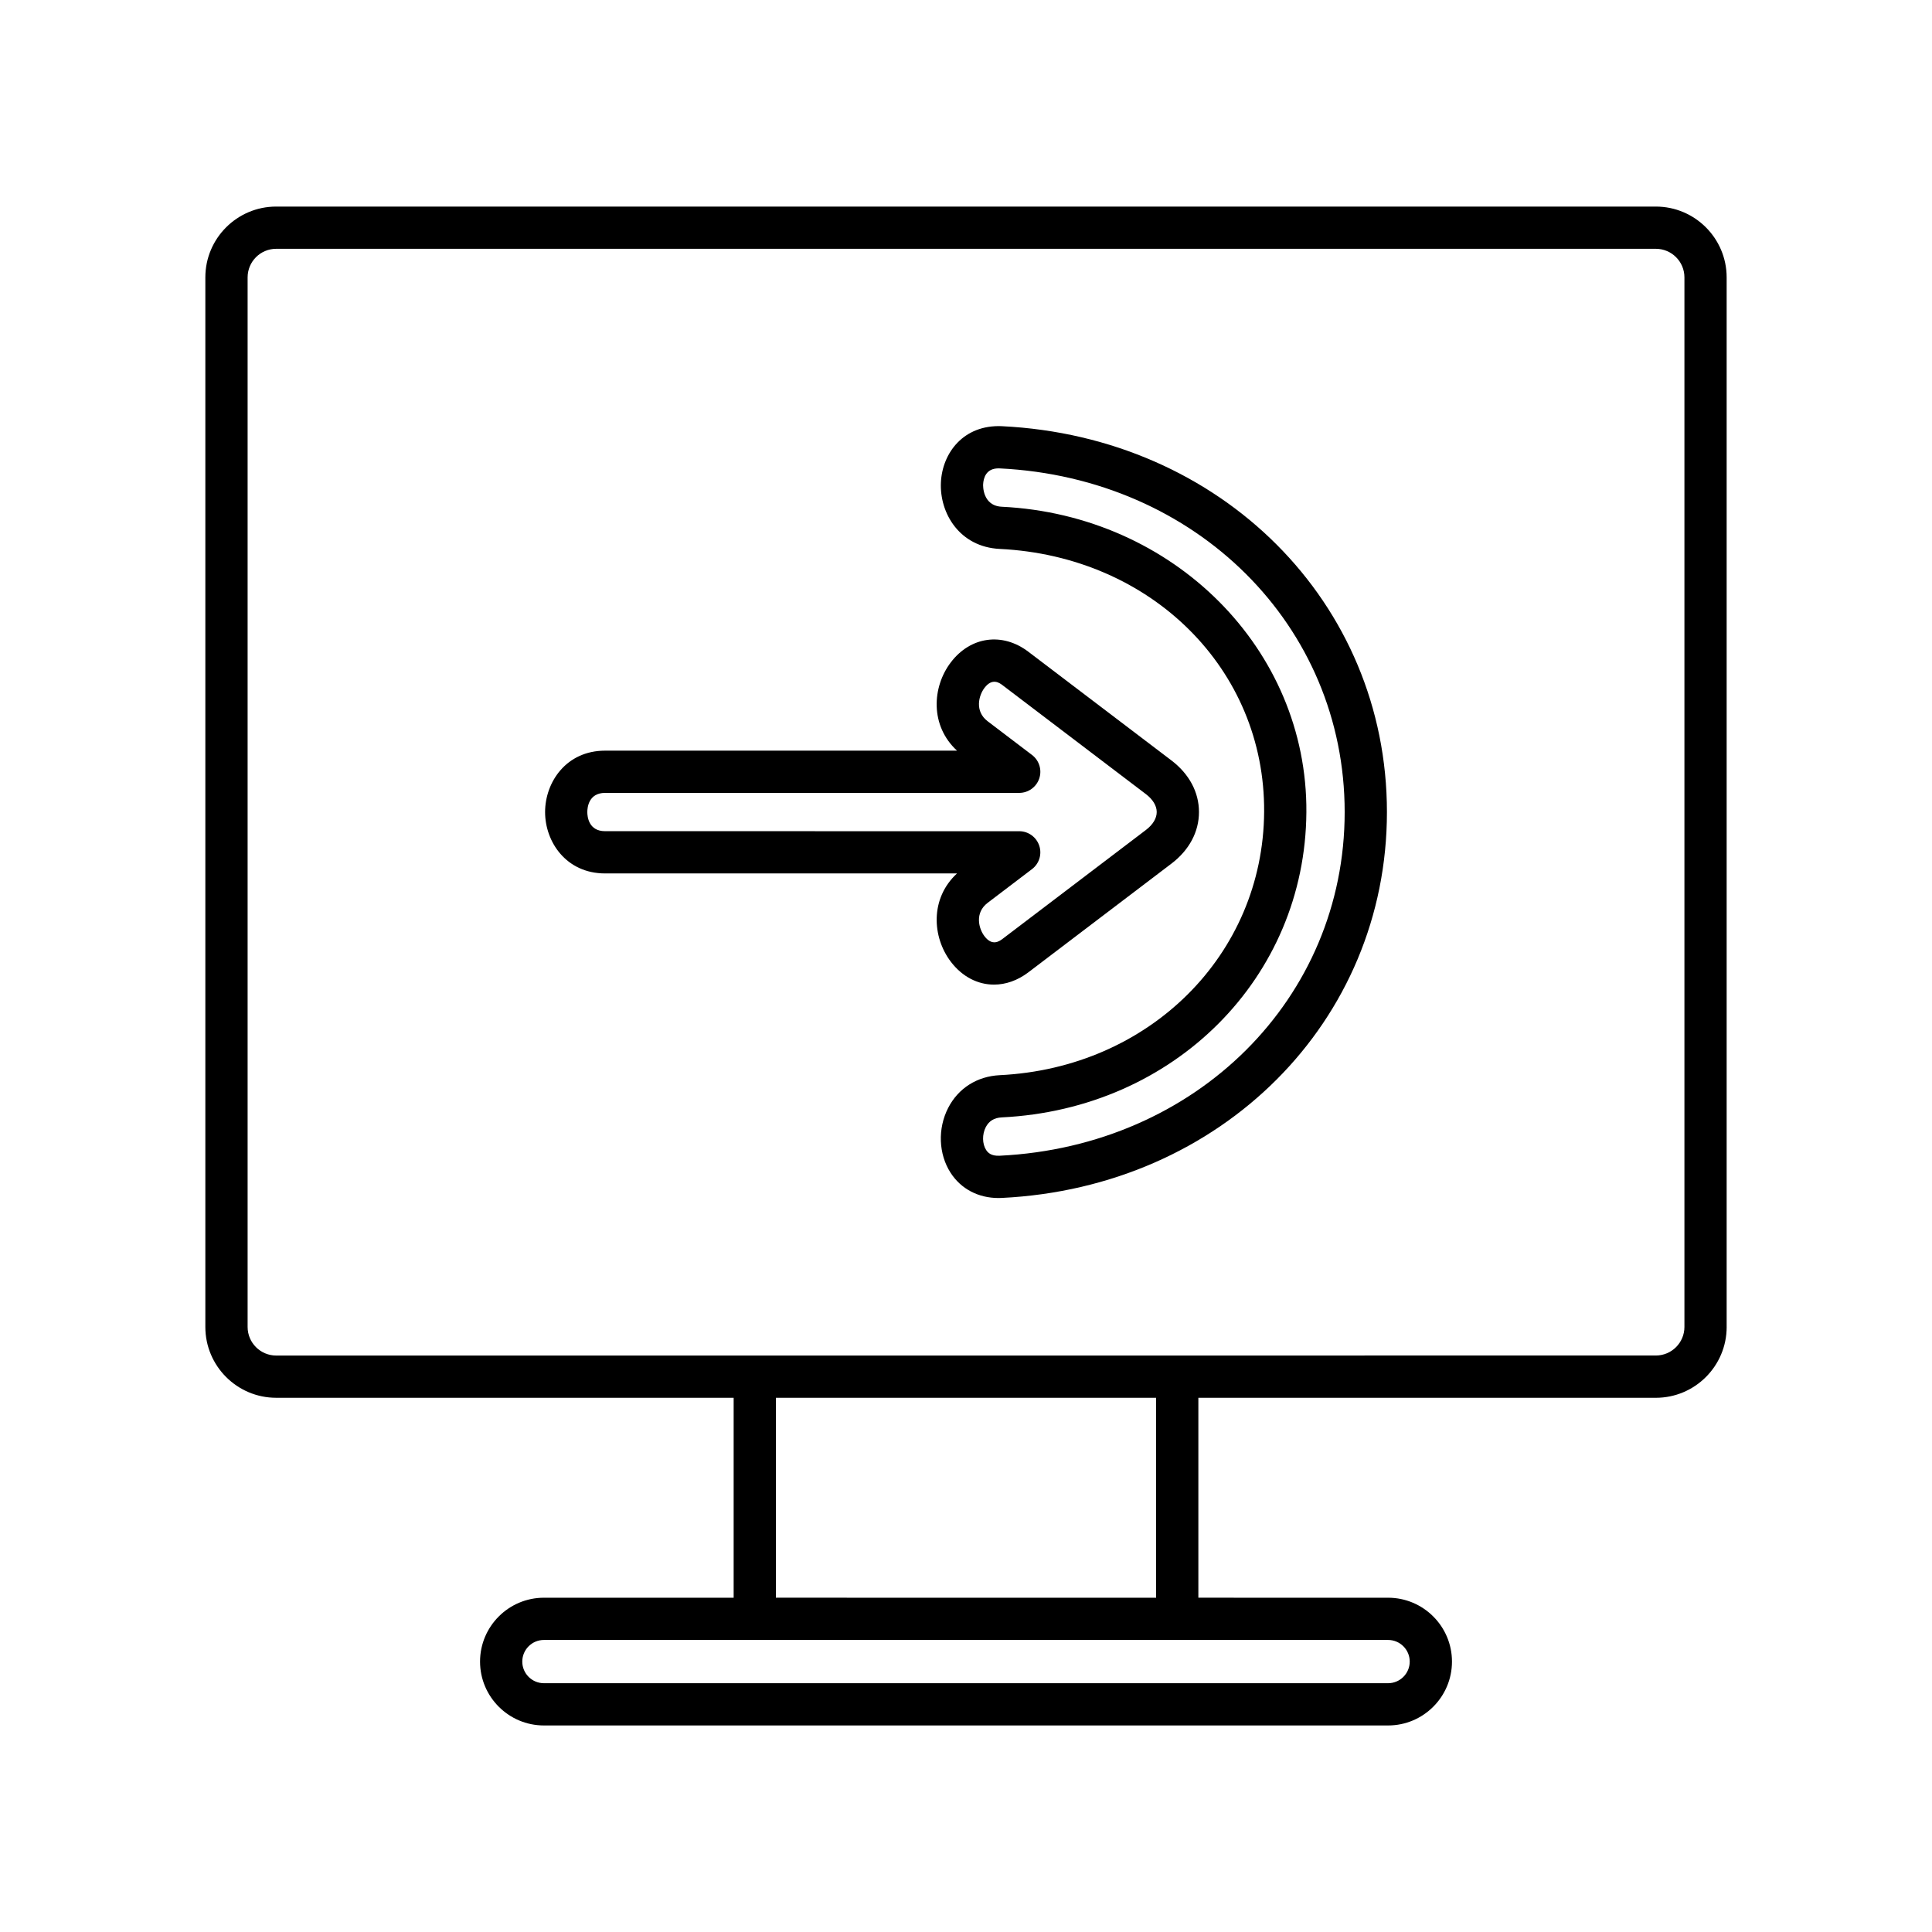
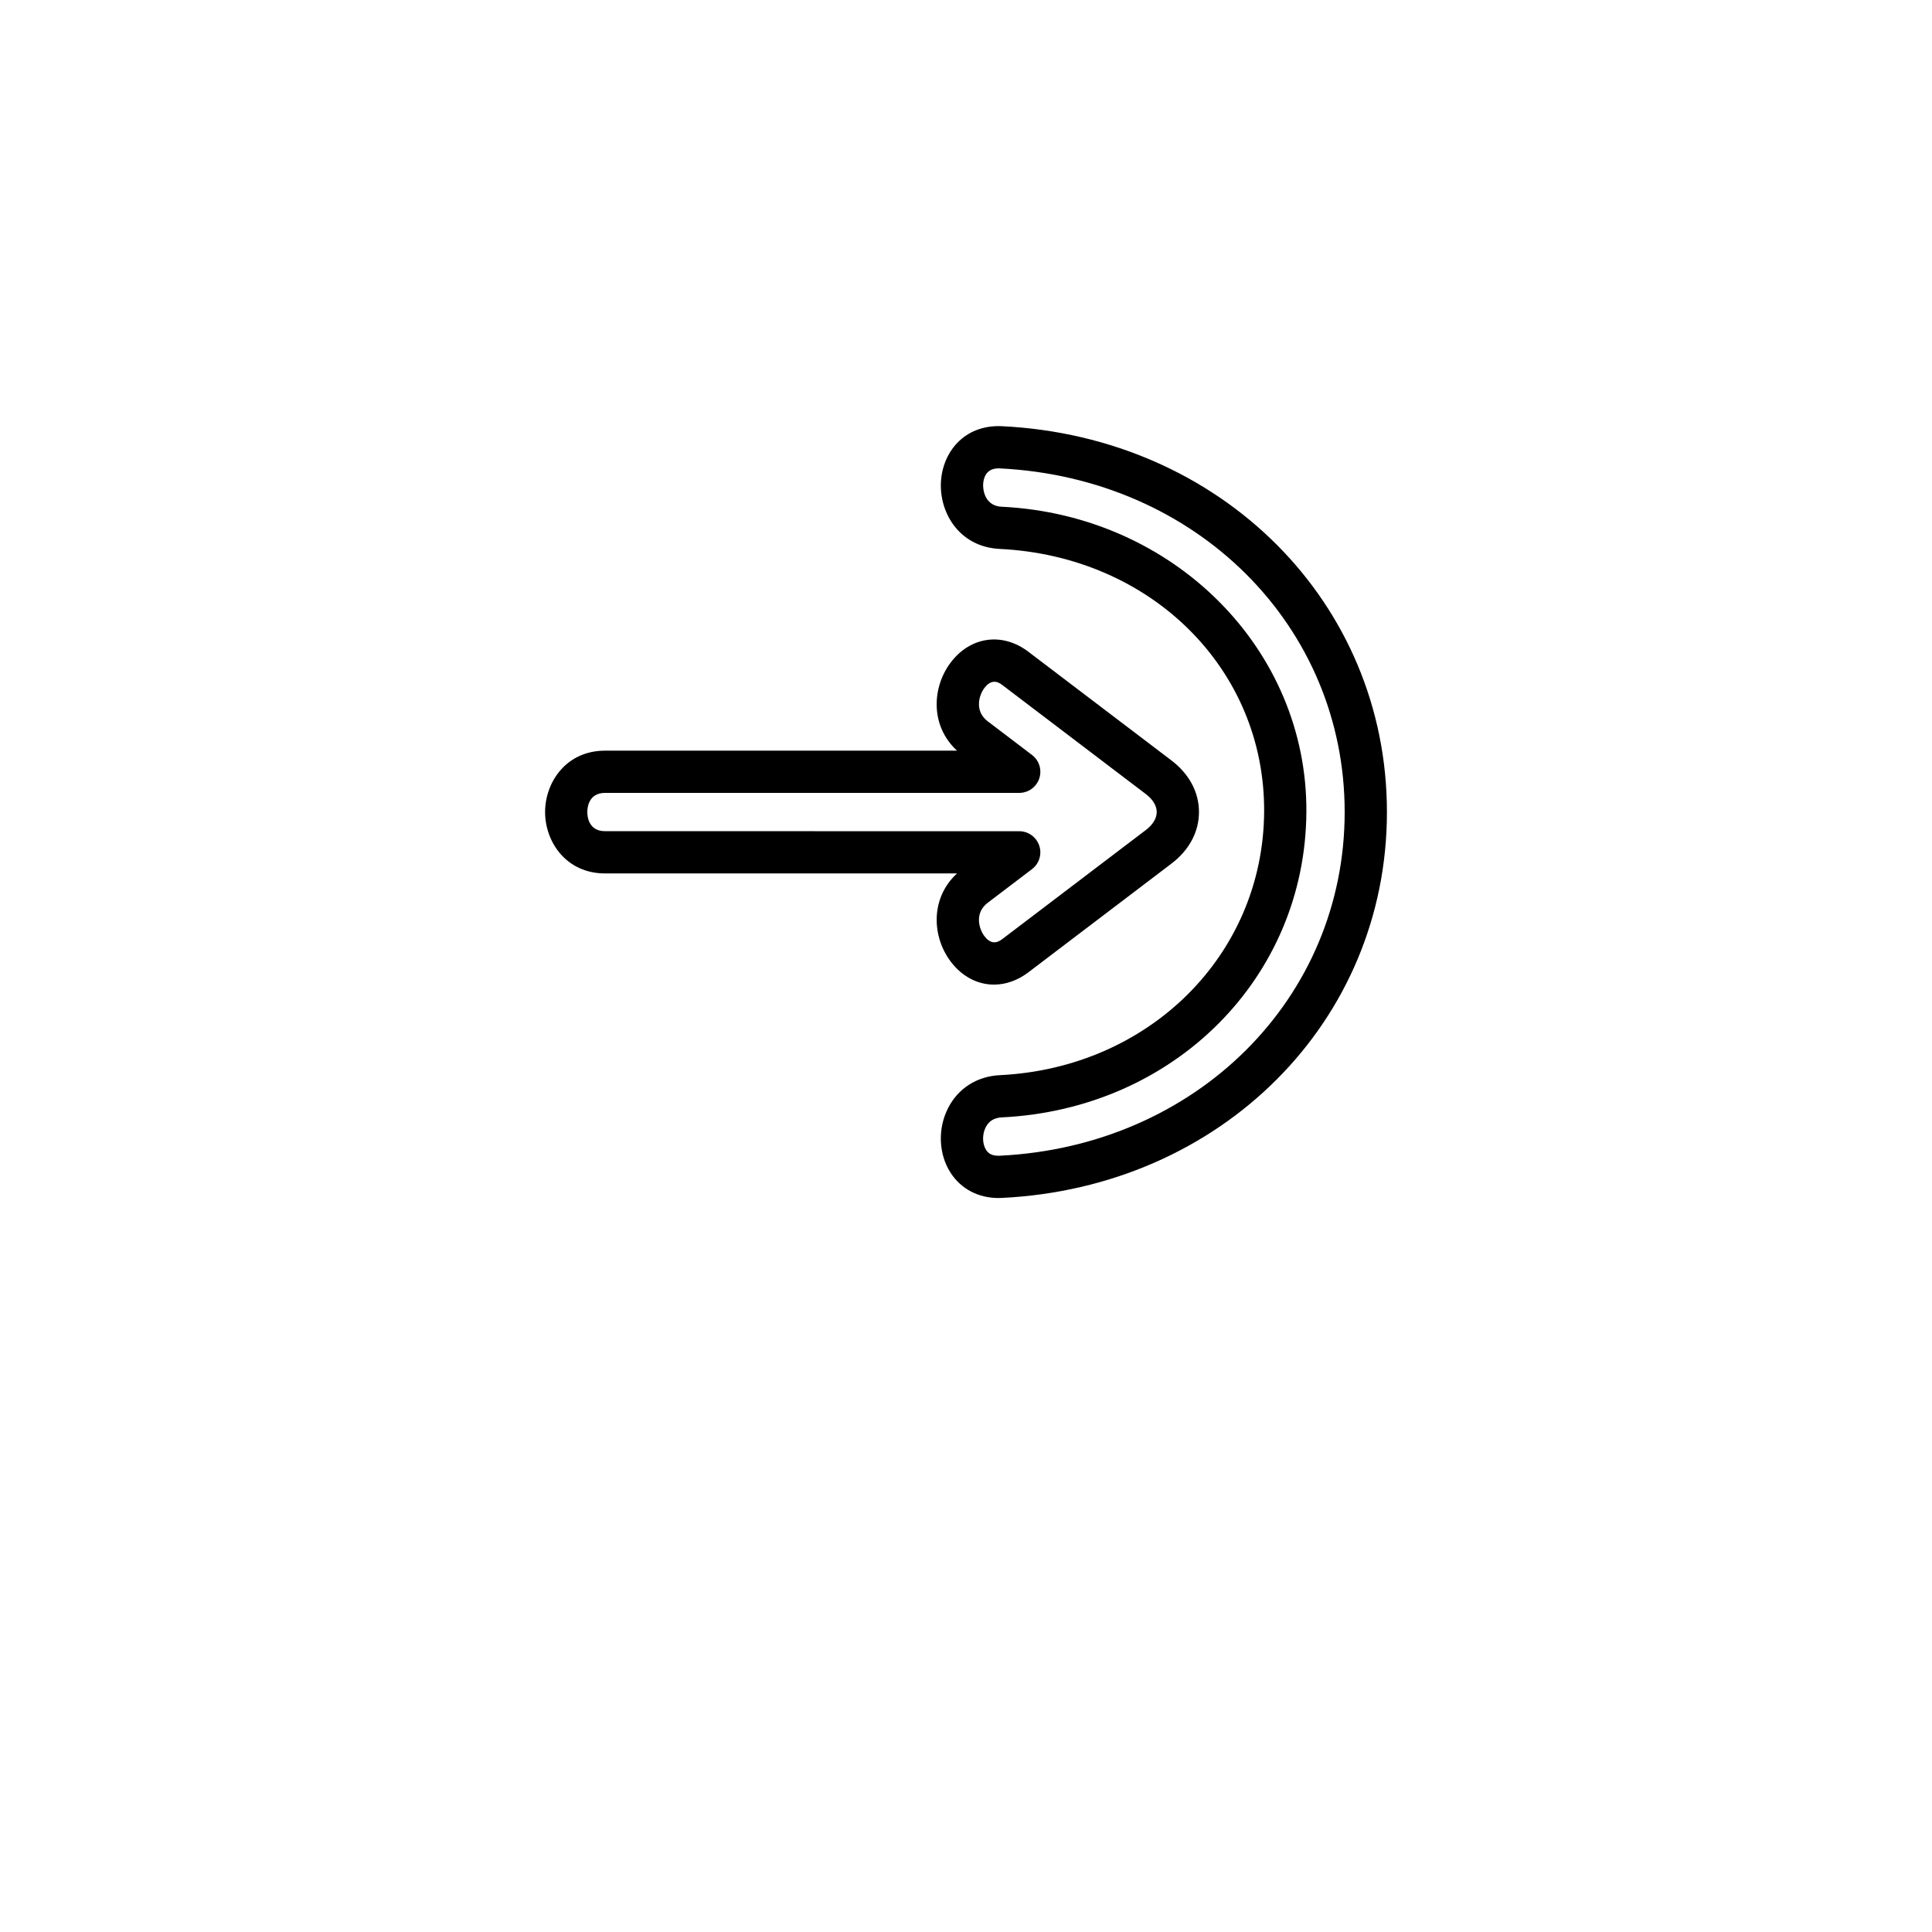
<svg xmlns="http://www.w3.org/2000/svg" fill="#000000" width="800px" height="800px" version="1.1" viewBox="144 144 512 512">
  <g>
-     <path d="m601.58 495.66v-278.15c0-10.344-8.418-18.766-18.766-18.766h-365.63c-10.344 0-18.766 8.418-18.766 18.766v278.15c0 10.348 8.418 18.766 18.766 18.766l121.24 0.004v52.984h-50.281c-9.332 0-16.926 7.594-16.926 16.926 0 9.332 7.594 16.926 16.926 16.926h223.72c9.332 0 16.926-7.594 16.926-16.926 0-9.332-7.594-16.926-16.926-16.926l-50.285-0.004v-52.98h121.24c10.348 0 18.766-8.422 18.766-18.77zm-89.719 82.945c3.16 0 5.731 2.57 5.731 5.731 0 3.16-2.57 5.731-5.731 5.731h-223.72c-3.16 0-5.731-2.57-5.731-5.731 0-3.16 2.57-5.731 5.731-5.731zm-162.24-11.195v-52.98h100.76v52.984zm-132.43-64.176c-4.172 0-7.57-3.398-7.57-7.57v-278.16c0-4.172 3.394-7.57 7.57-7.57h365.63c4.172 0 7.57 3.394 7.57 7.57v278.15c0 4.172-3.394 7.57-7.57 7.57z" />
    <path d="m409.49 256.94c-10.184-0.414-15.754 7.113-16.137 14.875-0.398 8.168 4.93 17.133 15.59 17.656 40.203 1.961 70.324 31.922 70.066 69.691-0.258 37.84-30.379 67.836-70.066 69.77-6.004 0.297-10.988 3.453-13.668 8.672-2.812 5.477-2.562 12.223 0.641 17.195 2.758 4.281 7.348 6.688 12.688 6.688 0.293 0 0.586-0.008 0.887-0.023 58.184-2.836 102.06-46.801 102.06-102.26s-43.875-99.426-102.06-102.26zm-0.547 193.34c-2.301 0.117-3.152-0.824-3.617-1.543-1.027-1.594-1.07-4.125-0.094-6.016 0.852-1.652 2.242-2.504 4.258-2.602 45.715-2.231 80.418-37 80.715-80.875 0.297-43.172-35.16-78.73-80.715-80.953-5.168-0.25-4.965-5.695-4.949-5.926 0.078-1.605 0.719-4.242 4.074-4.242 0.105 0 0.215 0.004 0.328 0.008 52.113 2.539 91.41 41.695 91.41 91.074s-39.297 88.531-91.41 91.074z" />
    <path d="m395.98 398.87c3.039 4 7.168 6.062 11.438 6.062 3.074 0 6.223-1.07 9.098-3.25l37.926-28.816c4.711-3.578 7.301-8.434 7.297-13.676 0-5.238-2.59-10.09-7.297-13.668l-37.926-28.812c-6.867-5.211-15.309-4.055-20.543 2.824-4.977 6.551-5.539 16.785 1.645 23.395h-93.258c-10.332 0-15.906 8.387-15.906 16.277 0 7.883 5.574 16.262 15.906 16.262h93.258c-7.18 6.613-6.617 16.852-1.637 23.402zm-91.625-34.598c-4.371 0-4.711-3.879-4.711-5.066 0-1.191 0.34-5.082 4.711-5.082h109.75c2.402 0 4.539-1.535 5.305-3.809 0.766-2.277-0.004-4.793-1.918-6.246l-11.75-8.926c-3.492-2.652-2.375-6.828-0.852-8.836 2.098-2.773 4.027-1.316 4.852-0.68l37.926 28.816c1.855 1.406 2.875 3.098 2.875 4.758 0.004 1.66-1.02 3.348-2.875 4.758l-37.926 28.812c-0.824 0.625-2.754 2.09-4.848-0.668-1.527-2.008-2.648-6.188 0.844-8.844l11.746-8.926c1.918-1.453 2.691-3.965 1.922-6.242-0.77-2.281-2.902-3.812-5.305-3.812z" />
  </g>
</svg>